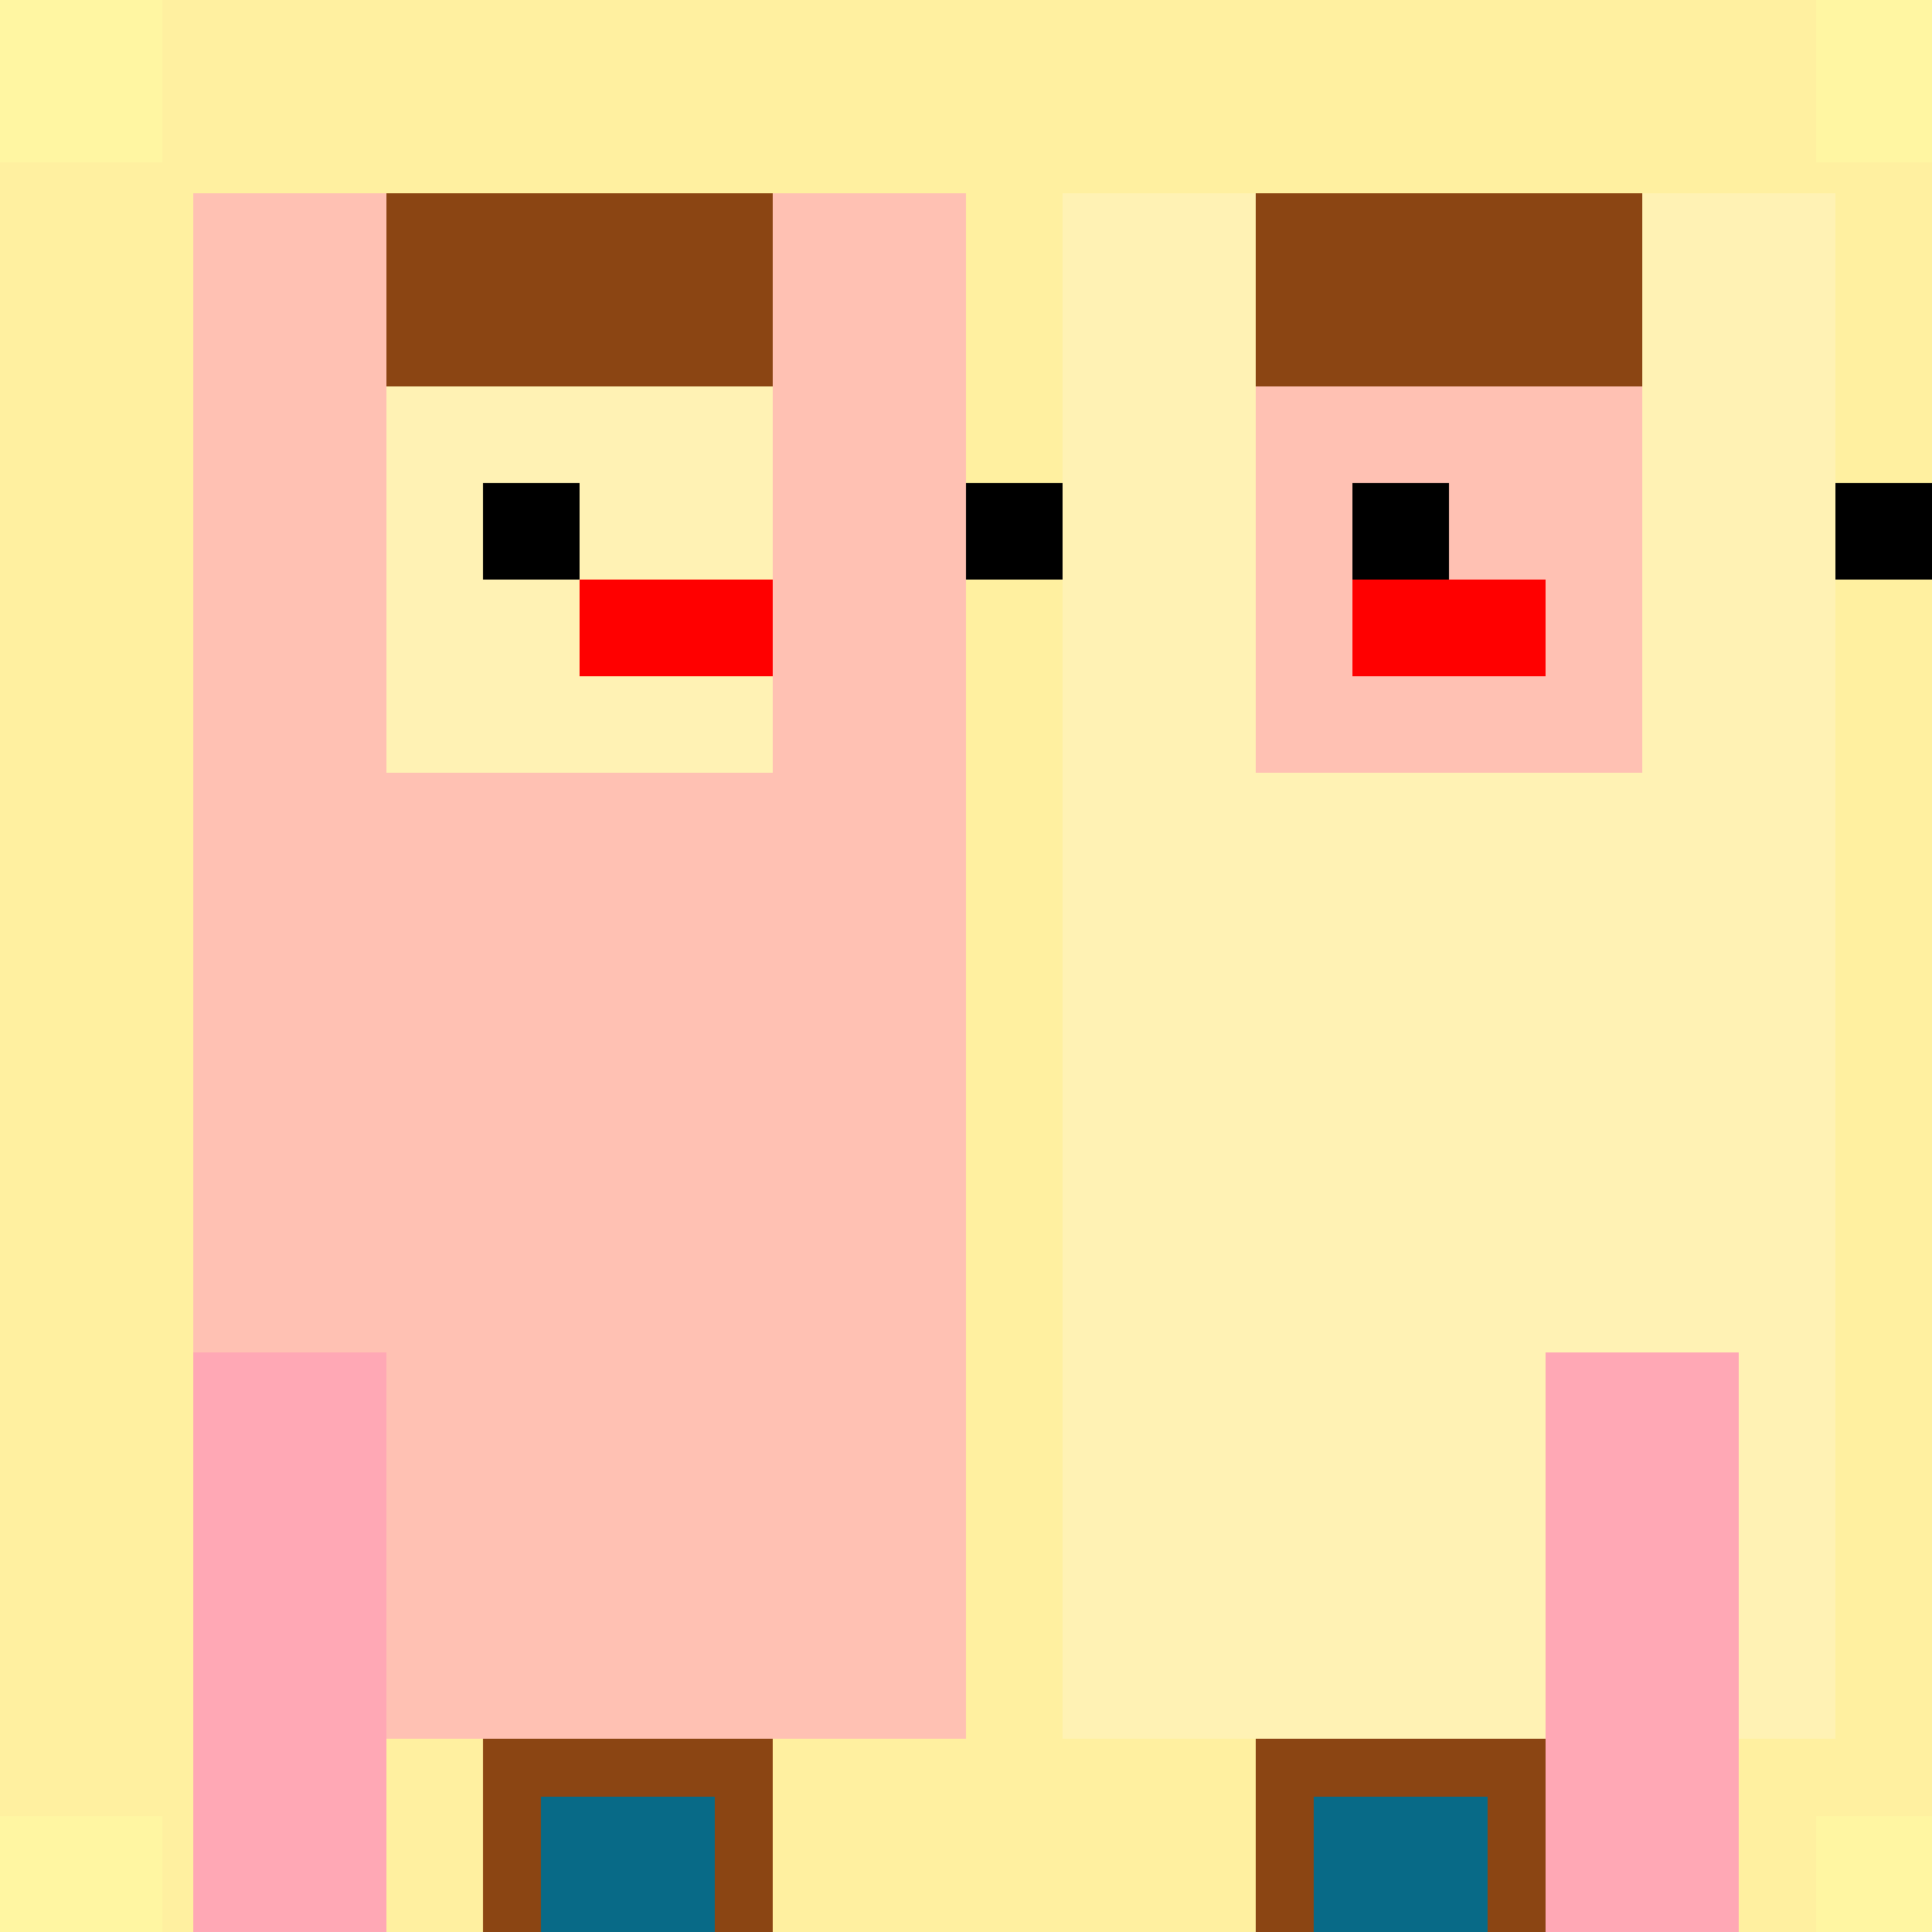
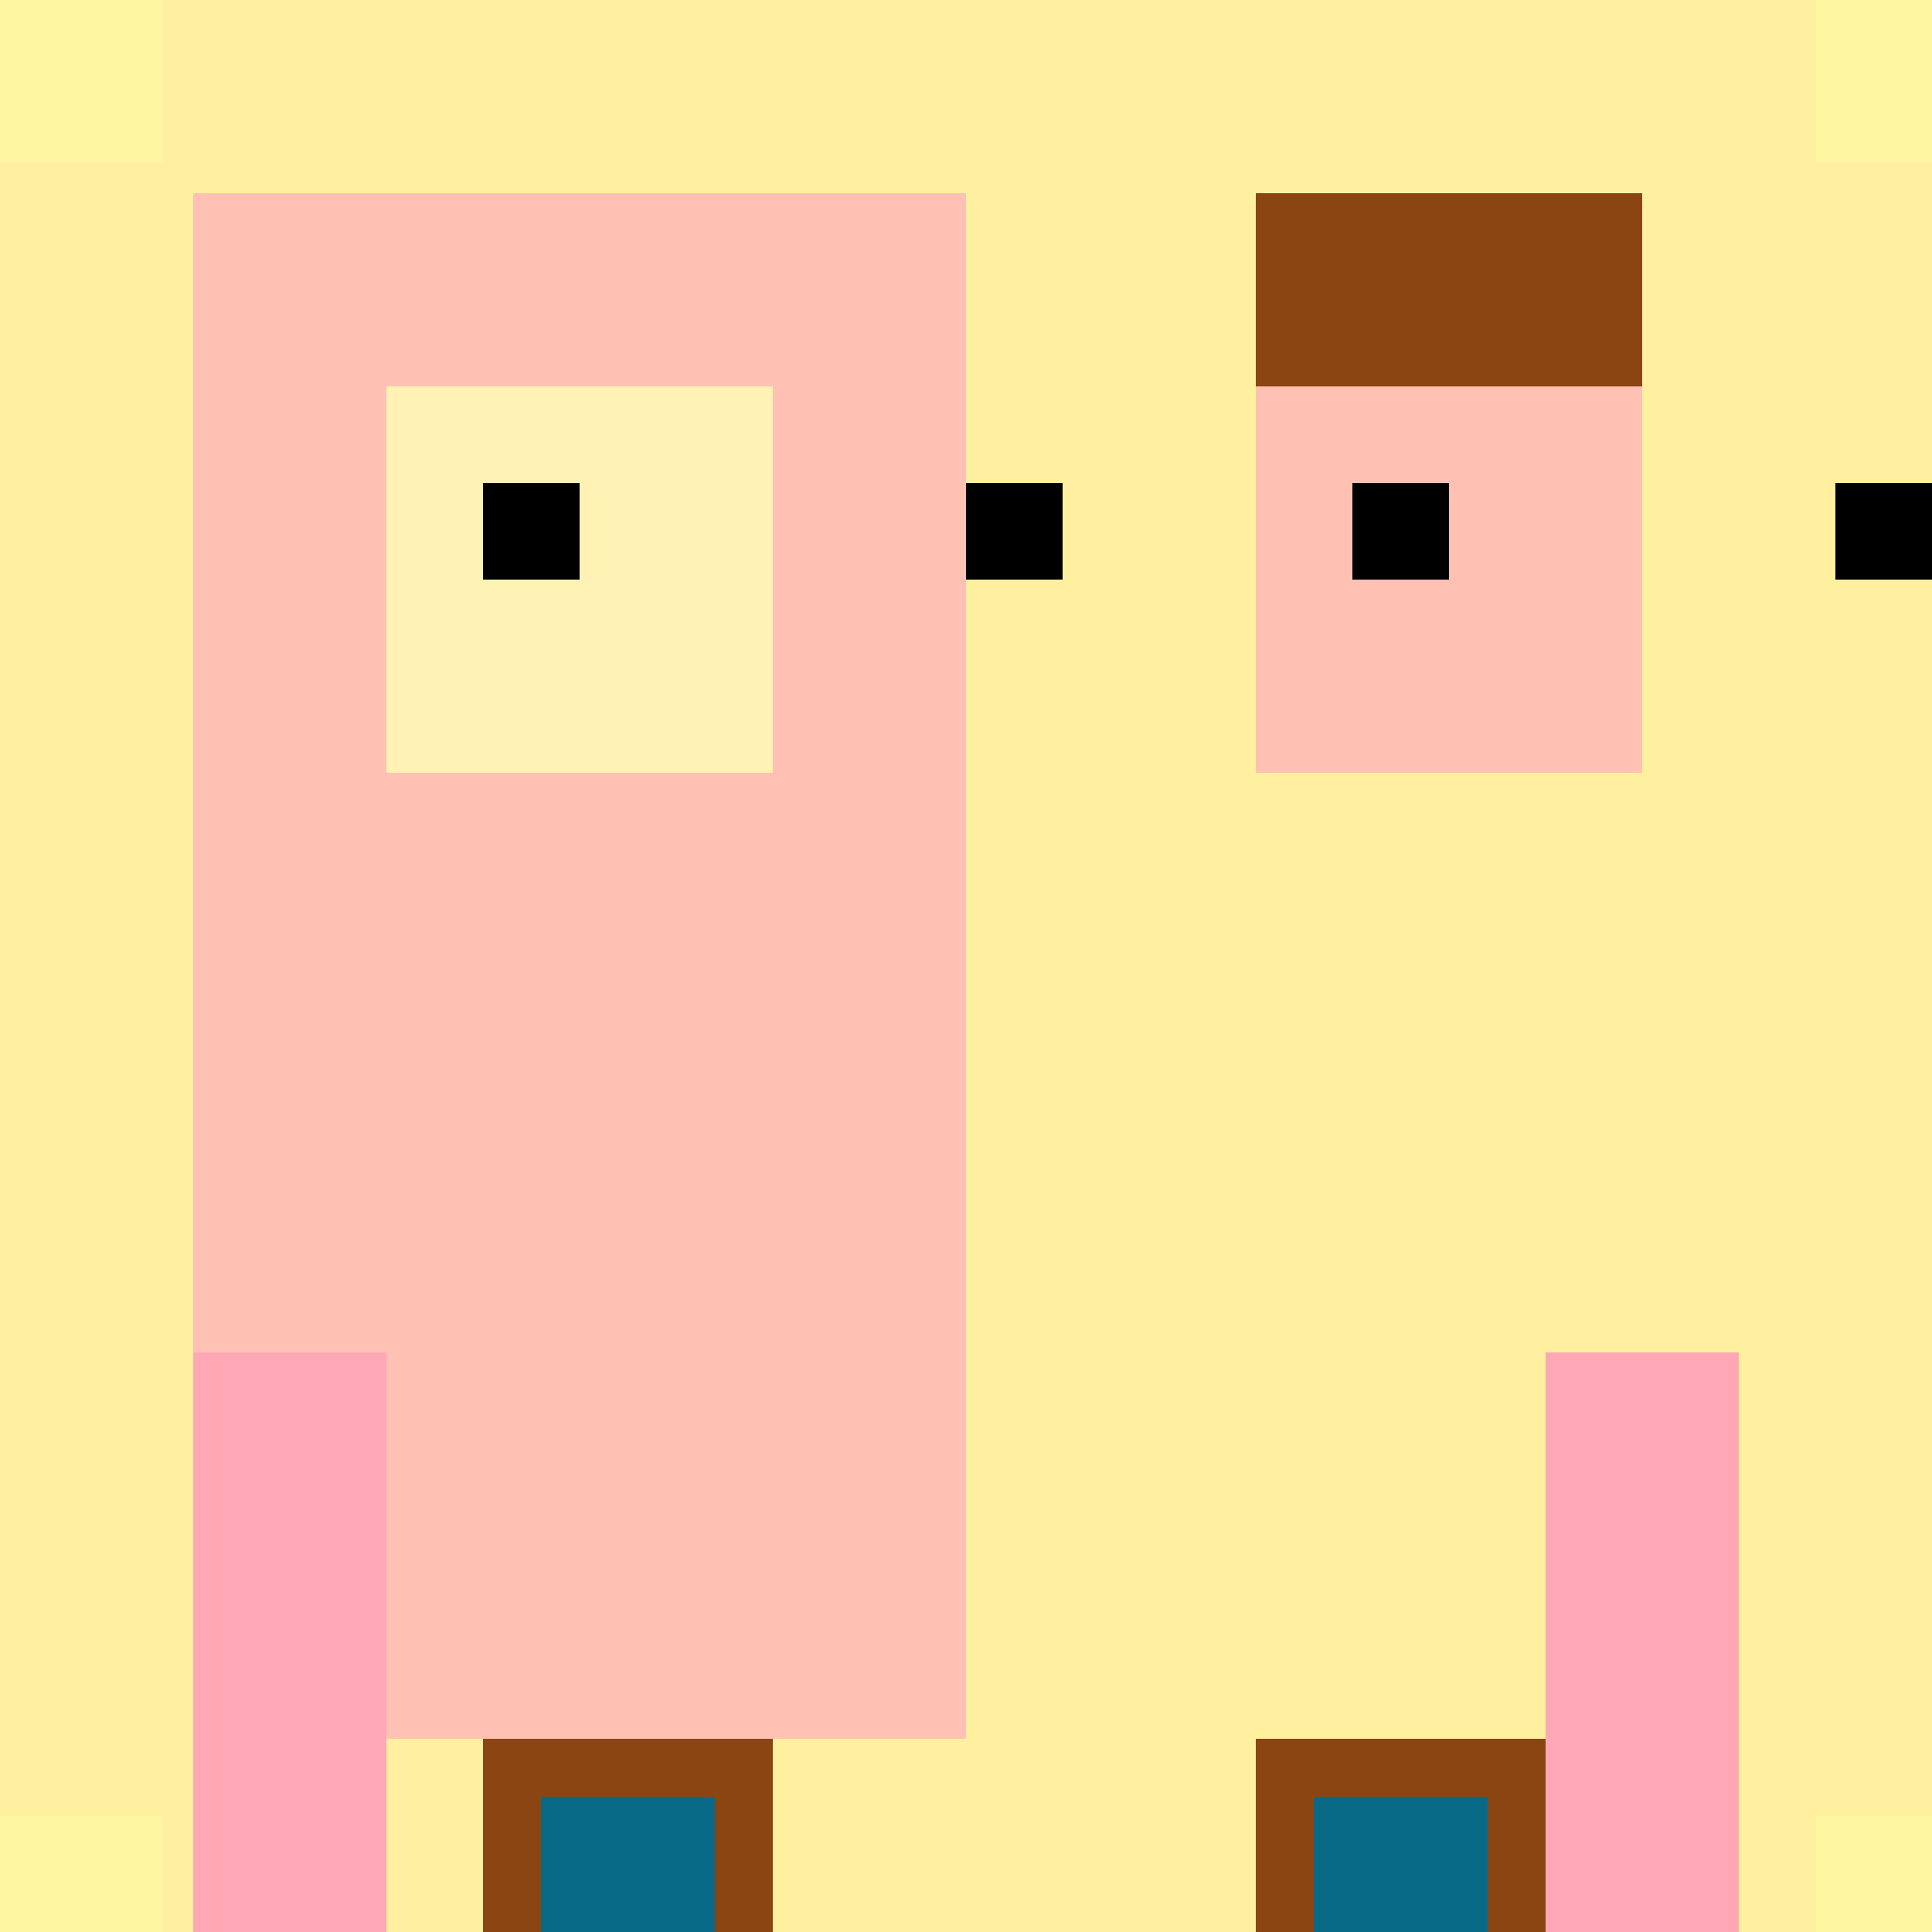
<svg xmlns="http://www.w3.org/2000/svg" width="500" height="500">
  <defs />
  <g>
    <rect fill="#FFF0A0" stroke="none" x="0" y="0" width="512" height="512" />
    <rect fill="#FFF6A2" stroke="none" x="0" y="0" width="42" height="42" />
    <rect fill="#FFF6A2" stroke="none" x="470" y="0" width="42" height="42" />
    <rect fill="#FFF6A2" stroke="none" x="0" y="470" width="42" height="42" />
    <rect fill="#FFF6A2" stroke="none" x="470" y="470" width="42" height="42" />
    <rect fill="#FFC1B3" stroke="none" x="50" y="50" width="200" height="400" />
    <rect fill="#FFF2B4" stroke="none" x="100" y="100" width="100" height="100" />
    <rect fill="#000000" stroke="none" x="125" y="125" width="25" height="25" />
    <rect fill="#000000" stroke="none" x="250" y="125" width="25" height="25" />
-     <rect fill="#FFF2B4" stroke="none" x="275" y="50" width="200" height="400" />
    <rect fill="#FFC1B3" stroke="none" x="325" y="100" width="100" height="100" />
    <rect fill="#000000" stroke="none" x="350" y="125" width="25" height="25" />
    <rect fill="#000000" stroke="none" x="475" y="125" width="25" height="25" />
    <rect fill="#FFA8B5" stroke="none" x="50" y="350" width="50" height="200" />
    <rect fill="#FFA8B5" stroke="none" x="400" y="350" width="50" height="200" />
    <rect fill="#8B4513" stroke="none" x="125" y="450" width="75" height="75" />
    <rect fill="#8B4513" stroke="none" x="325" y="450" width="75" height="75" />
    <rect fill="#086A87" stroke="none" x="140" y="465" width="45" height="45" />
    <rect fill="#086A87" stroke="none" x="340" y="465" width="45" height="45" />
-     <rect fill="#8B4513" stroke="none" x="100" y="50" width="100" height="50" />
    <rect fill="#8B4513" stroke="none" x="325" y="50" width="100" height="50" />
-     <rect fill="#FF0000" stroke="none" x="150" y="150" width="50" height="25" />
-     <rect fill="#FF0000" stroke="none" x="350" y="150" width="50" height="25" />
  </g>
</svg>